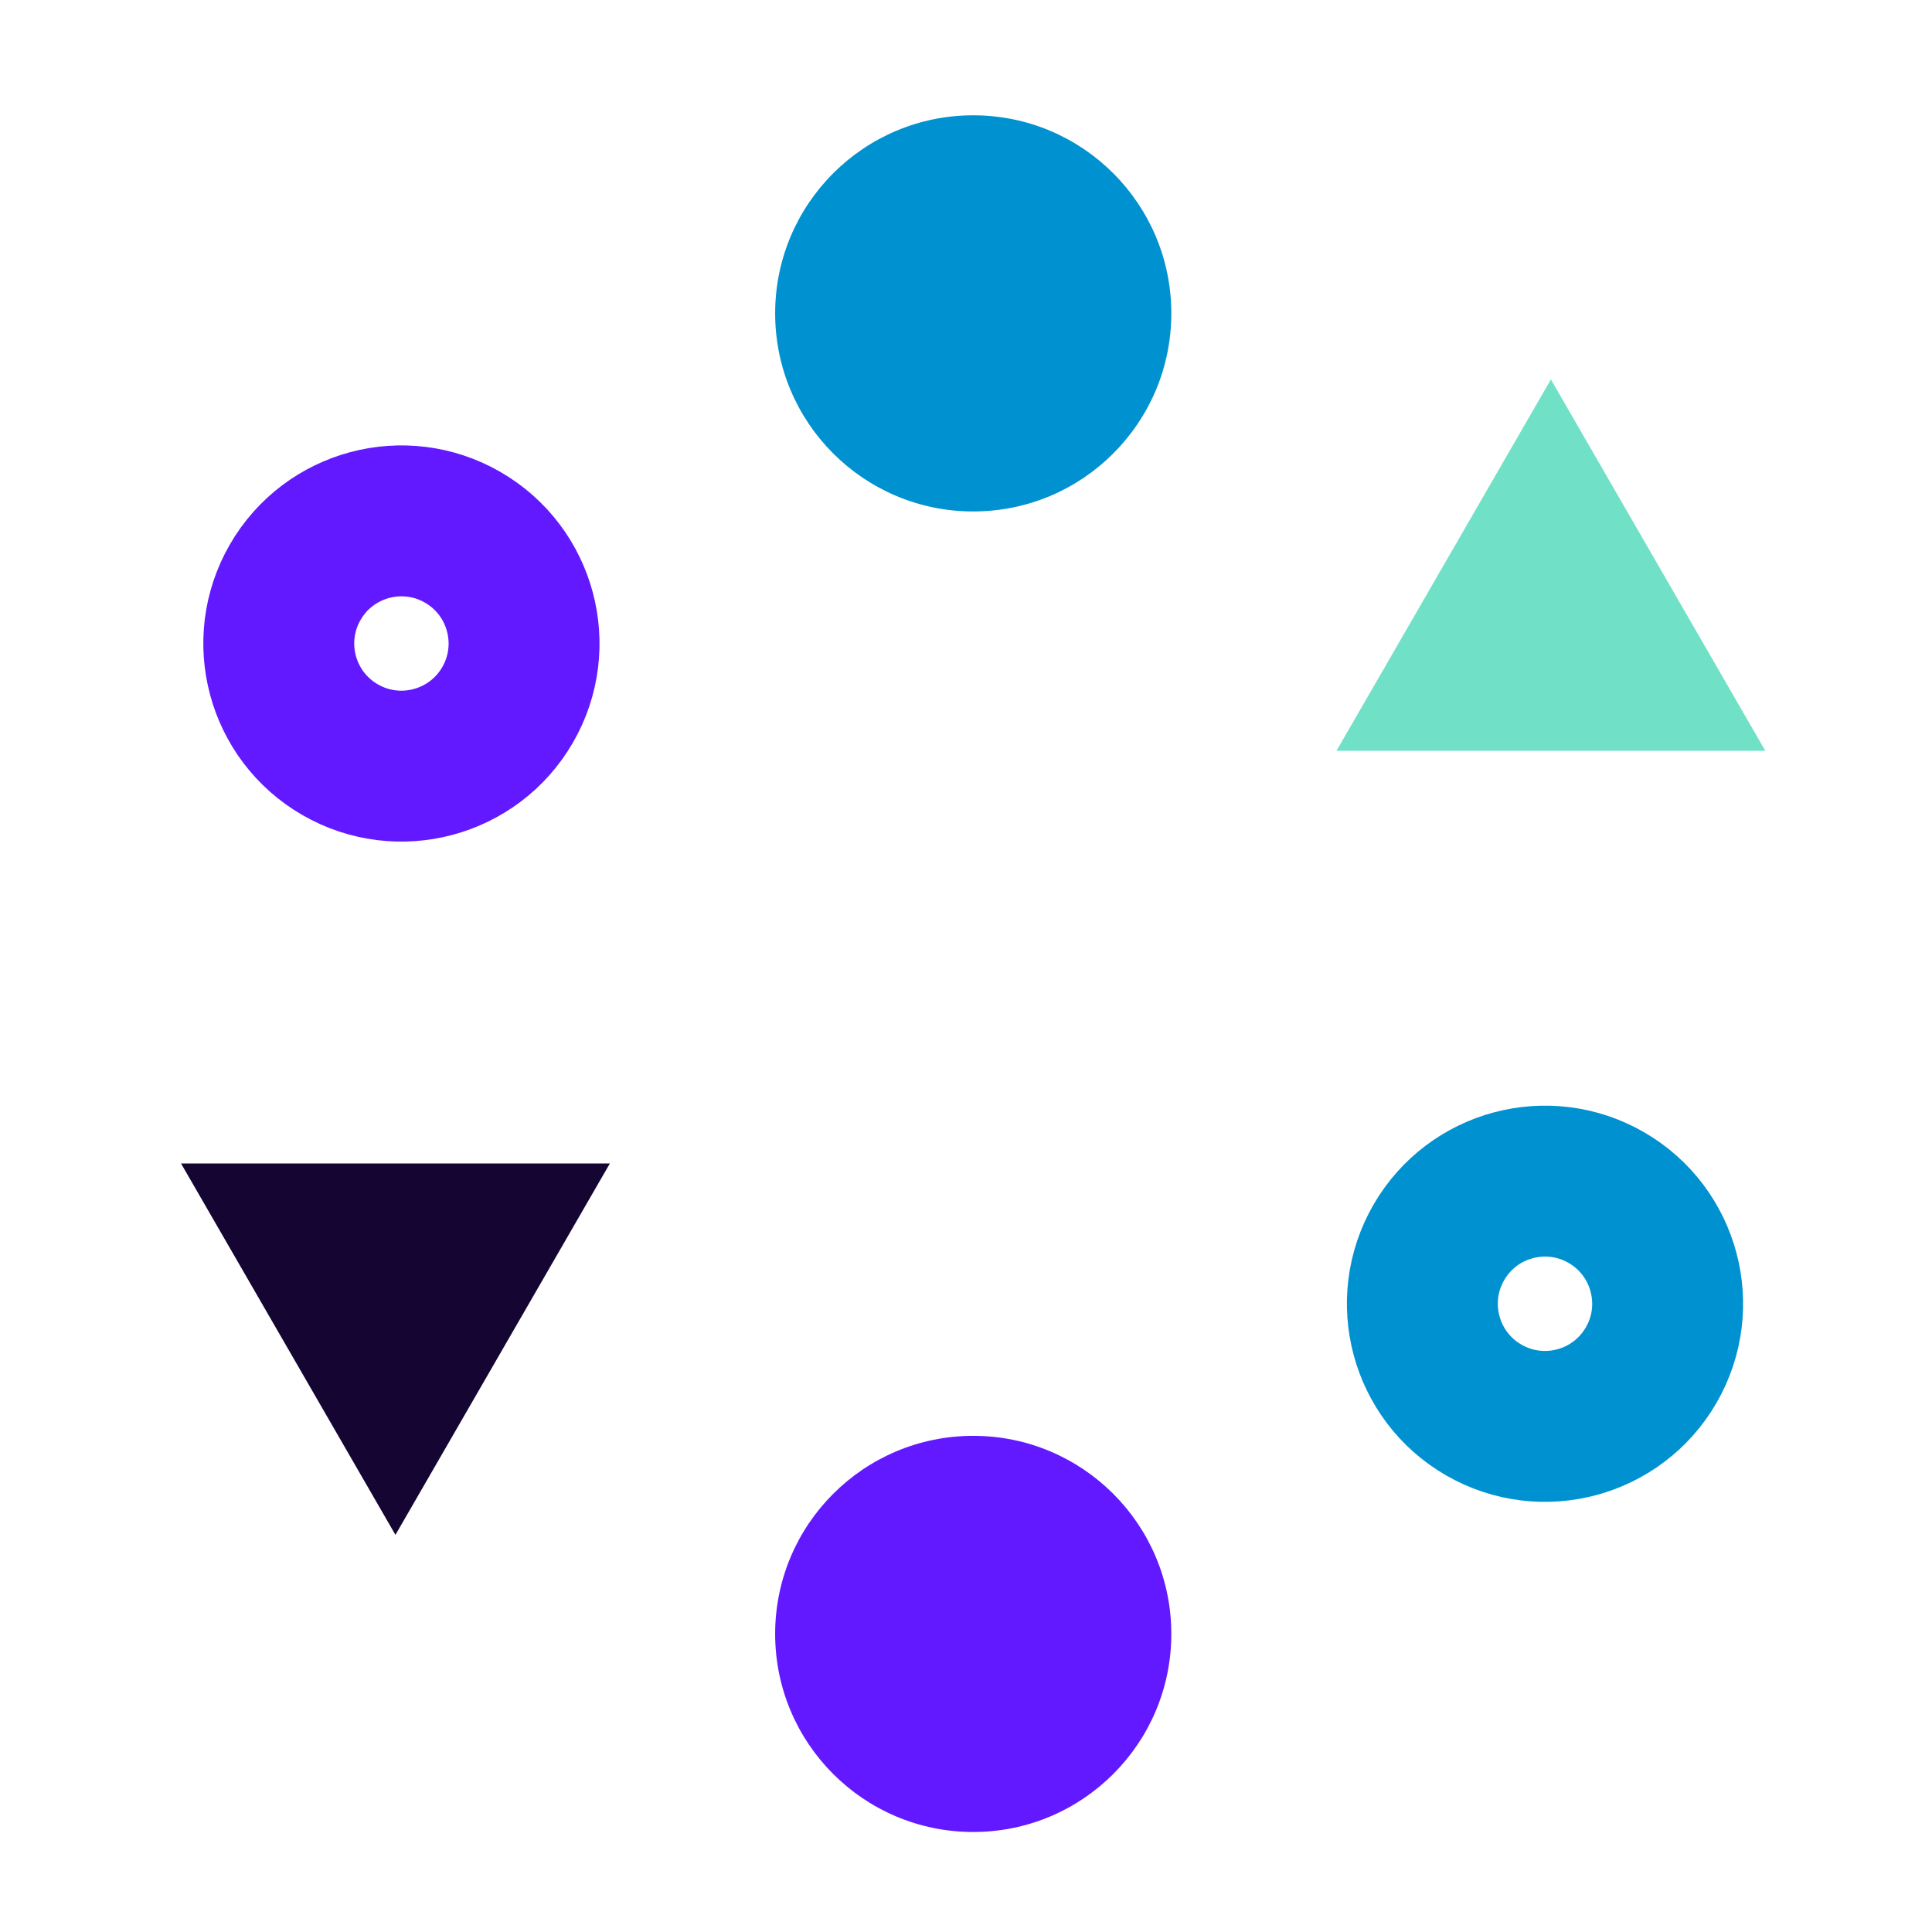
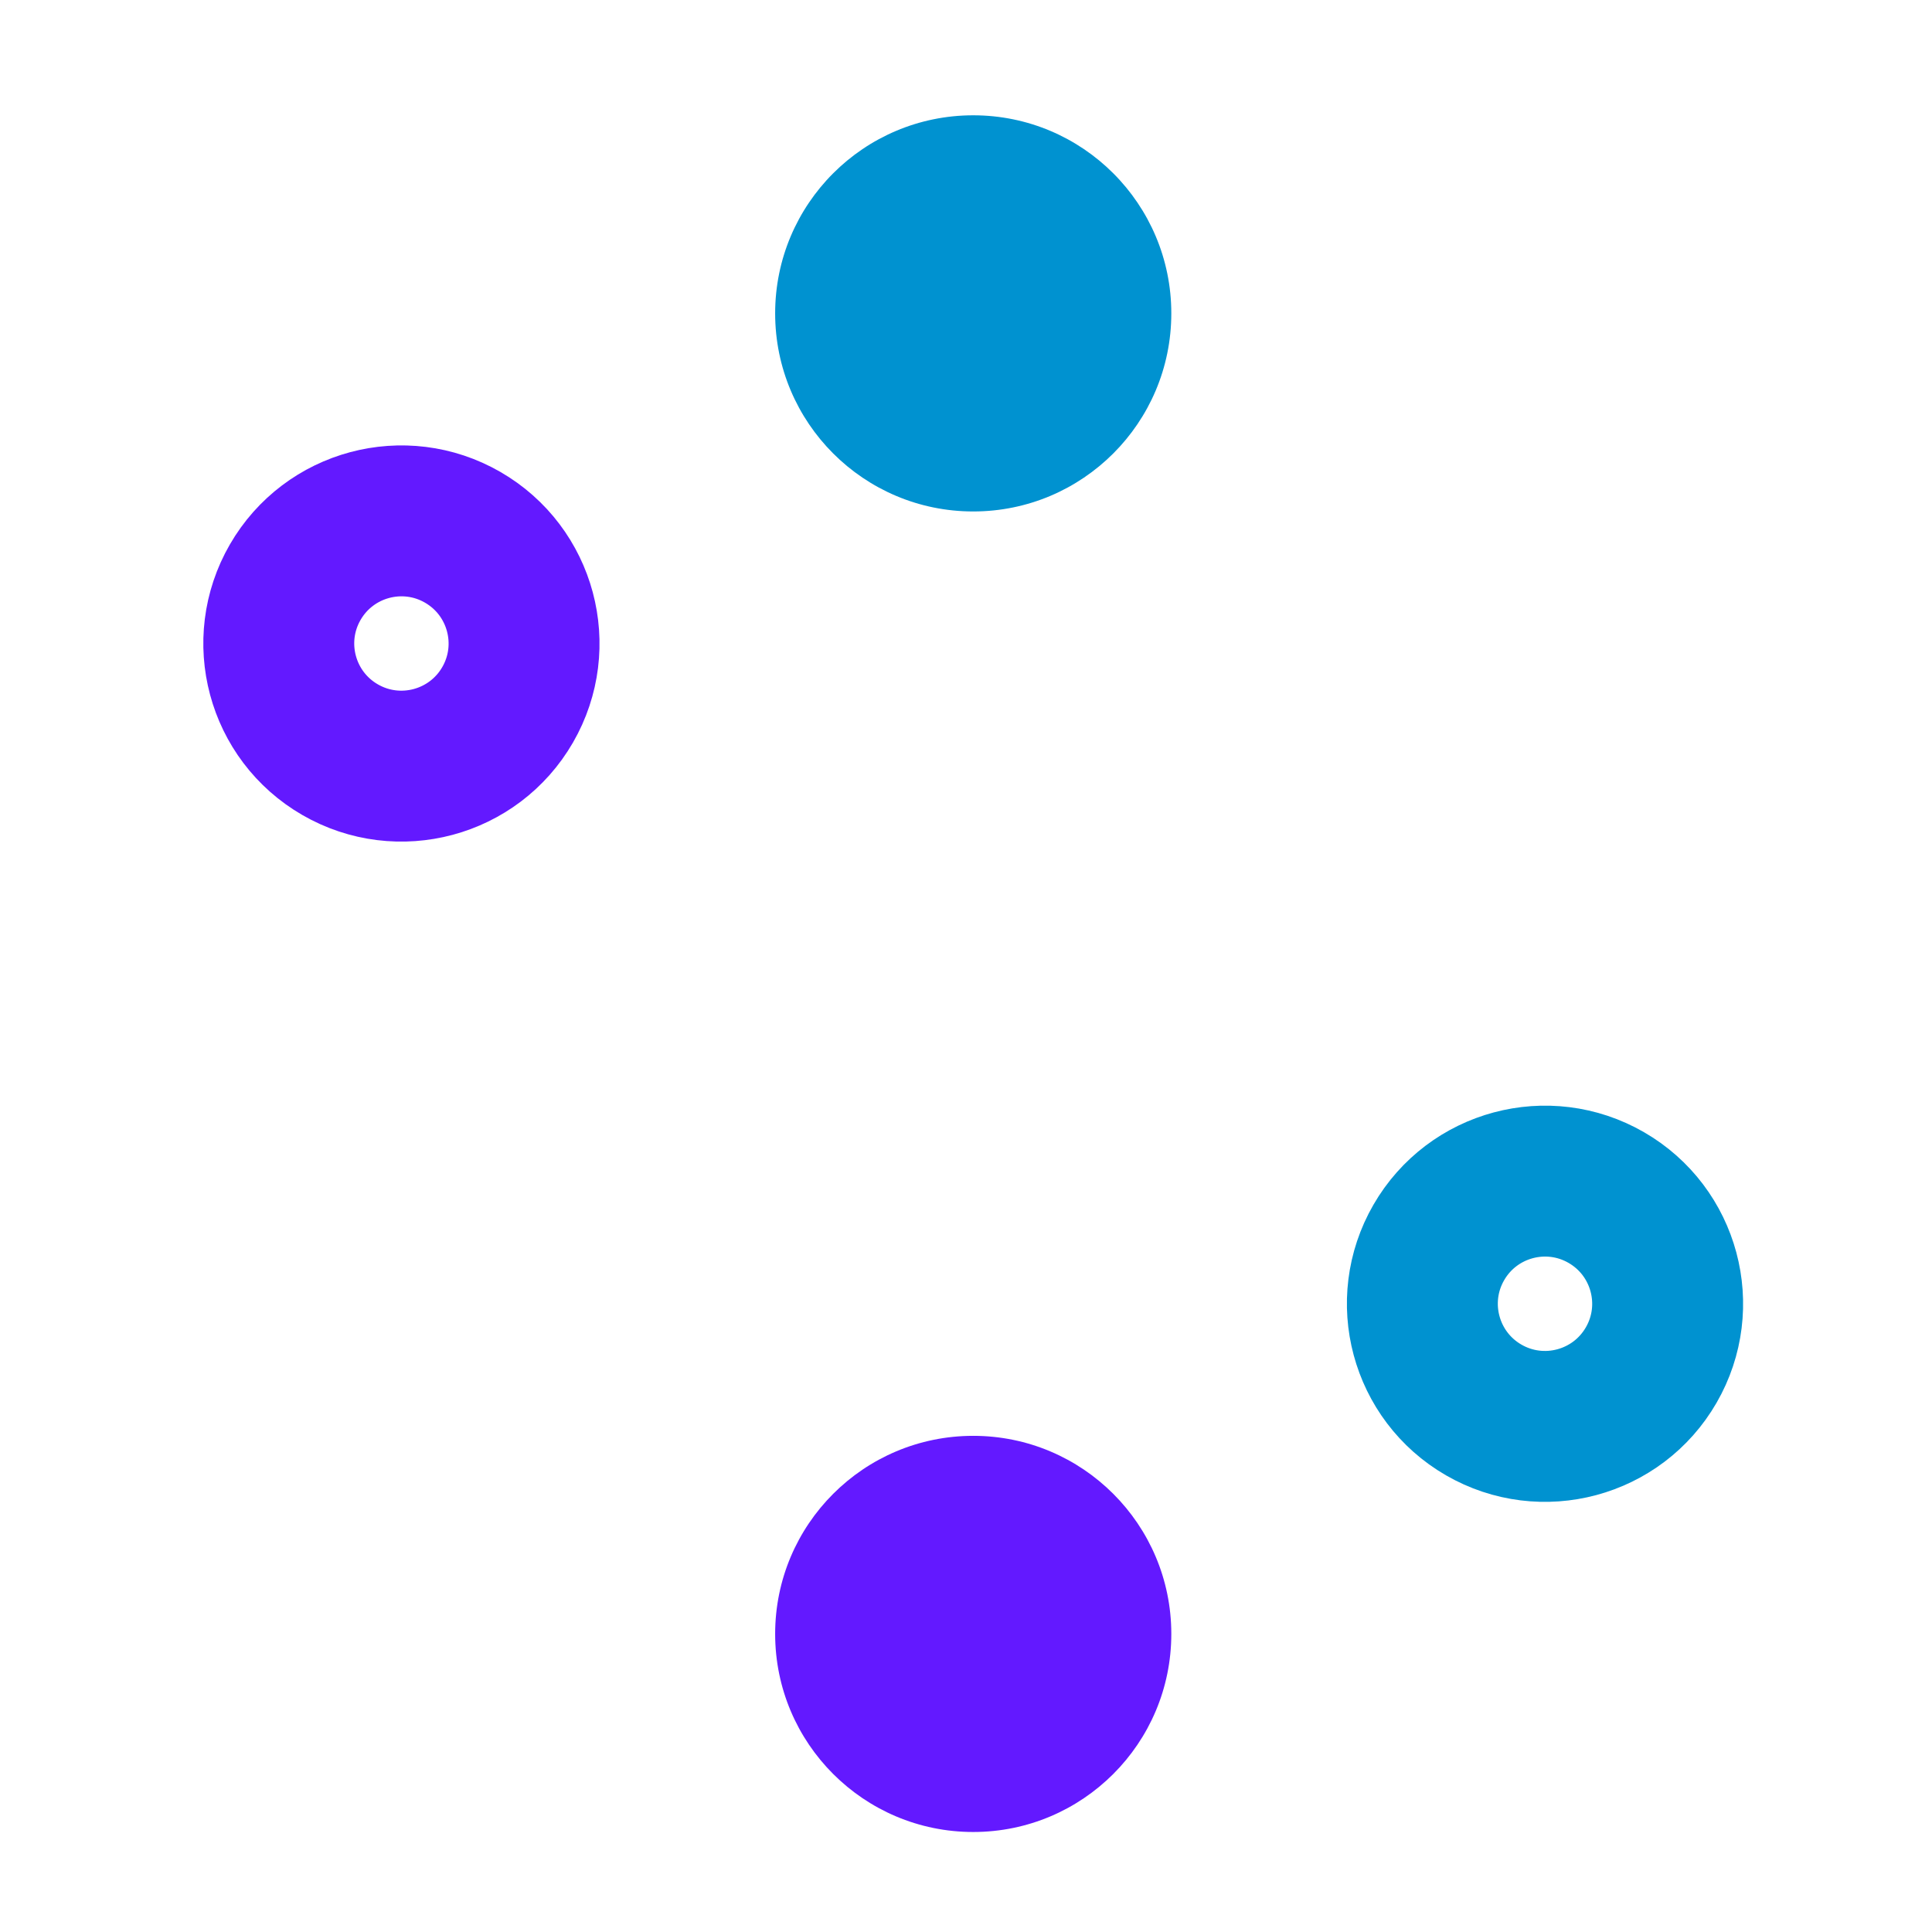
<svg xmlns="http://www.w3.org/2000/svg" width="97" height="97" viewBox="0 0 97 97" fill="none">
  <mask id="mask0_4392_9340" style="mask-type:alpha" maskUnits="userSpaceOnUse" x="0" y="0" width="97" height="97">
    <rect x="0.667" y="0.667" width="96" height="96" fill="#C4C4C4" />
  </mask>
  <g mask="url(#mask0_4392_9340)">
    <ellipse cx="48.863" cy="15.734" rx="9.945" ry="9.945" transform="rotate(-180 48.863 15.734)" fill="#0092D0" />
    <ellipse cx="48.863" cy="82.034" rx="9.945" ry="9.945" transform="rotate(-180 48.863 82.034)" fill="#6319FF" />
    <path d="M80.648 60.126C83.593 61.826 84.602 65.592 82.902 68.536C81.202 71.481 77.436 72.49 74.492 70.79C71.547 69.09 70.538 65.324 72.238 62.38C73.938 59.435 77.704 58.426 80.648 60.126Z" stroke="#0092D0" stroke-width="7.577" />
    <path d="M23.232 26.977C26.177 28.677 27.186 32.442 25.486 35.387C23.785 38.331 20.02 39.34 17.076 37.64C14.131 35.94 13.122 32.175 14.822 29.23C16.522 26.286 20.288 25.277 23.232 26.977Z" stroke="#6319FF" stroke-width="7.577" />
-     <path d="M19.854 77.061L9.089 58.414L30.62 58.414L19.854 77.061Z" fill="#140533" />
-     <path d="M77.866 19.049L88.632 37.696H67.1L77.866 19.049Z" fill="#70E1C6" />
  </g>
</svg>